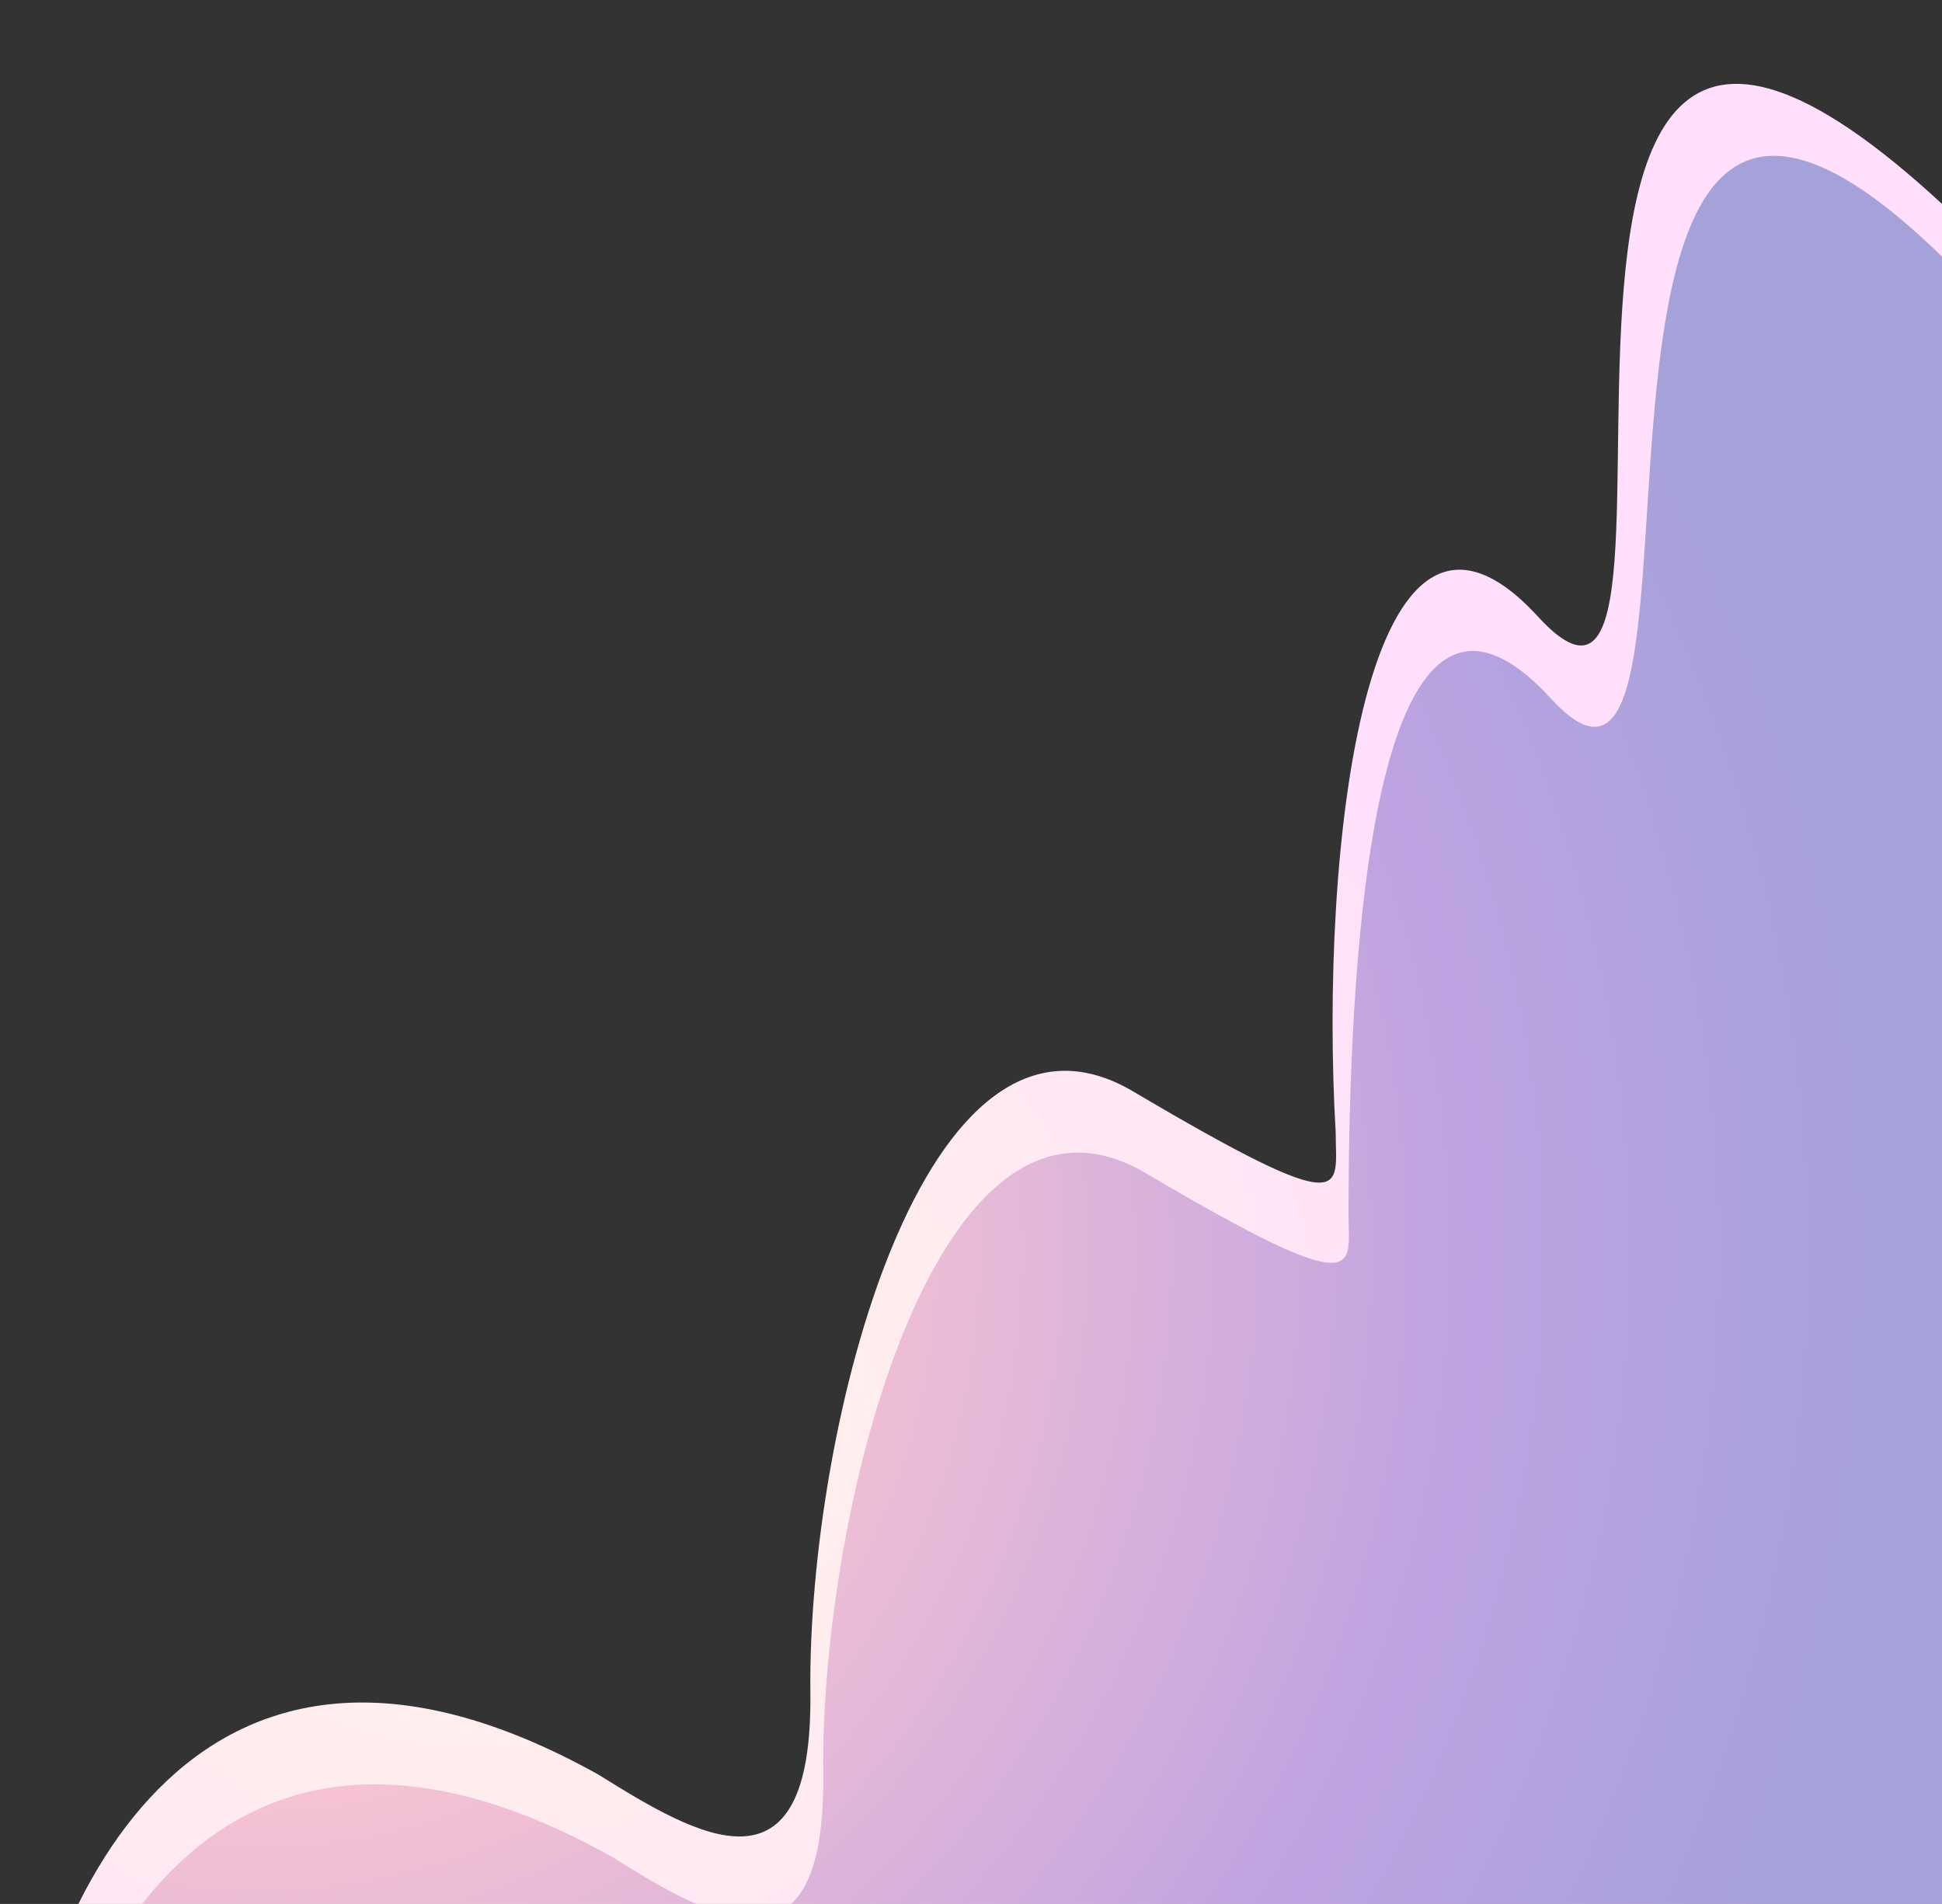
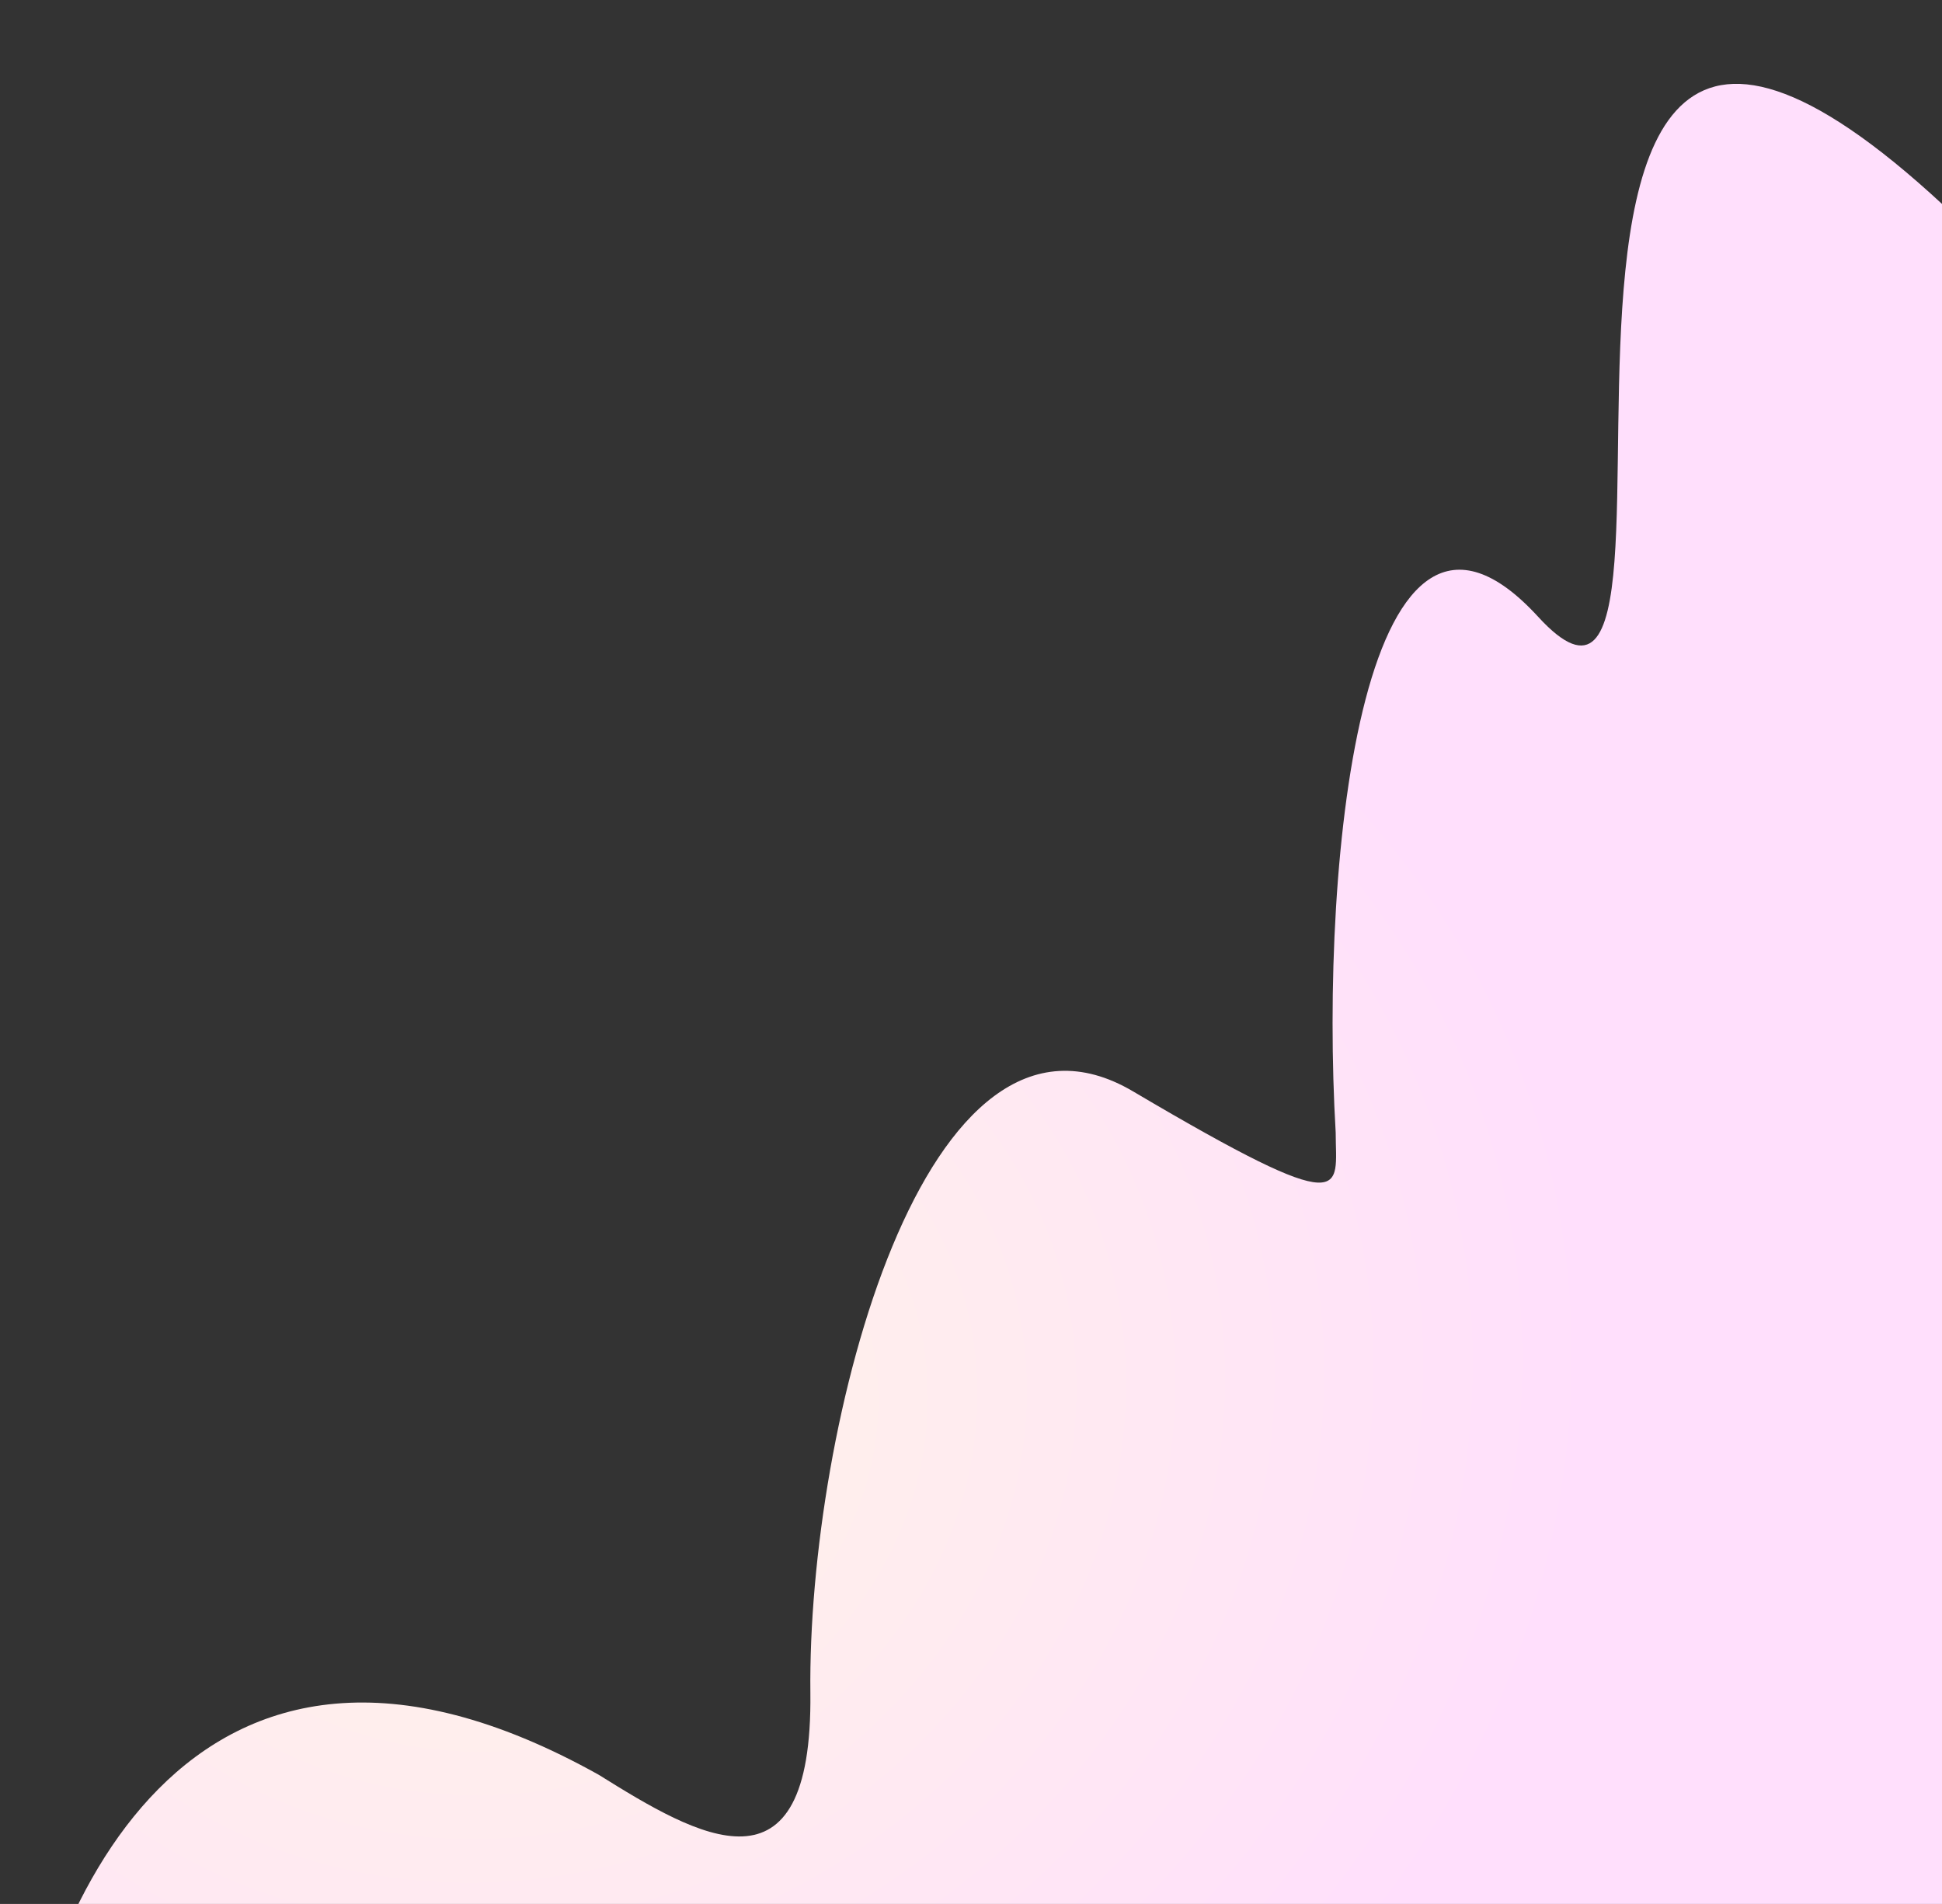
<svg xmlns="http://www.w3.org/2000/svg" width="764" height="749" viewBox="0 0 764 749" fill="none">
  <rect x="0" y="0" width="764" height="749" fill="#333333" stroke="none" />
  <path d="M235.525 698.179C72.672 607.264 13.57 756.134 4.376 841.933L799.496 967.787L816.642 134.896C541.634 -176.886 689.596 334.844 605.125 242.645C536.67 167.928 519.062 336.289 525.473 445.557C525.473 468.102 532.931 480.848 445.791 429.367C363.628 380.825 317.63 561.657 318.809 665.9C319.753 749.294 274.482 722.503 235.525 698.179Z" fill="url(#paint0_radial_551_10133)" />
-   <path d="M240.577 730.363C77.724 639.448 18.622 788.318 9.428 874.117L804.548 999.971L821.695 167.08C571.565 -154.024 694.648 367.028 610.177 274.829C541.722 200.112 530.525 365.737 530.525 477.741C530.525 498.635 537.983 513.033 450.844 461.551C368.681 413.009 322.682 593.841 323.862 698.084C324.805 781.478 279.535 754.687 240.577 730.363Z" fill="url(#paint1_radial_551_10133)" />
  <defs>
    <radialGradient id="paint0_radial_551_10133" cx="0" cy="0" r="1" gradientUnits="userSpaceOnUse" gradientTransform="translate(199.046 560.626) rotate(-13.906) scale(433.745 375.981)">
      <stop stop-color="#FFF5E6" />
      <stop offset="1" stop-color="#FFDFFC" />
    </radialGradient>
    <radialGradient id="paint1_radial_551_10133" cx="0" cy="0" r="1" gradientUnits="userSpaceOnUse" gradientTransform="translate(100.548 489.054) rotate(36.404) scale(648.9 648.9)">
      <stop stop-color="#FFE8DC" />
      <stop offset="0.265" stop-color="#FFC7D1" />
      <stop offset="0.73" stop-color="#BEA3E1" />
      <stop offset="1" stop-color="#A5A1D9" />
    </radialGradient>
  </defs>
</svg>